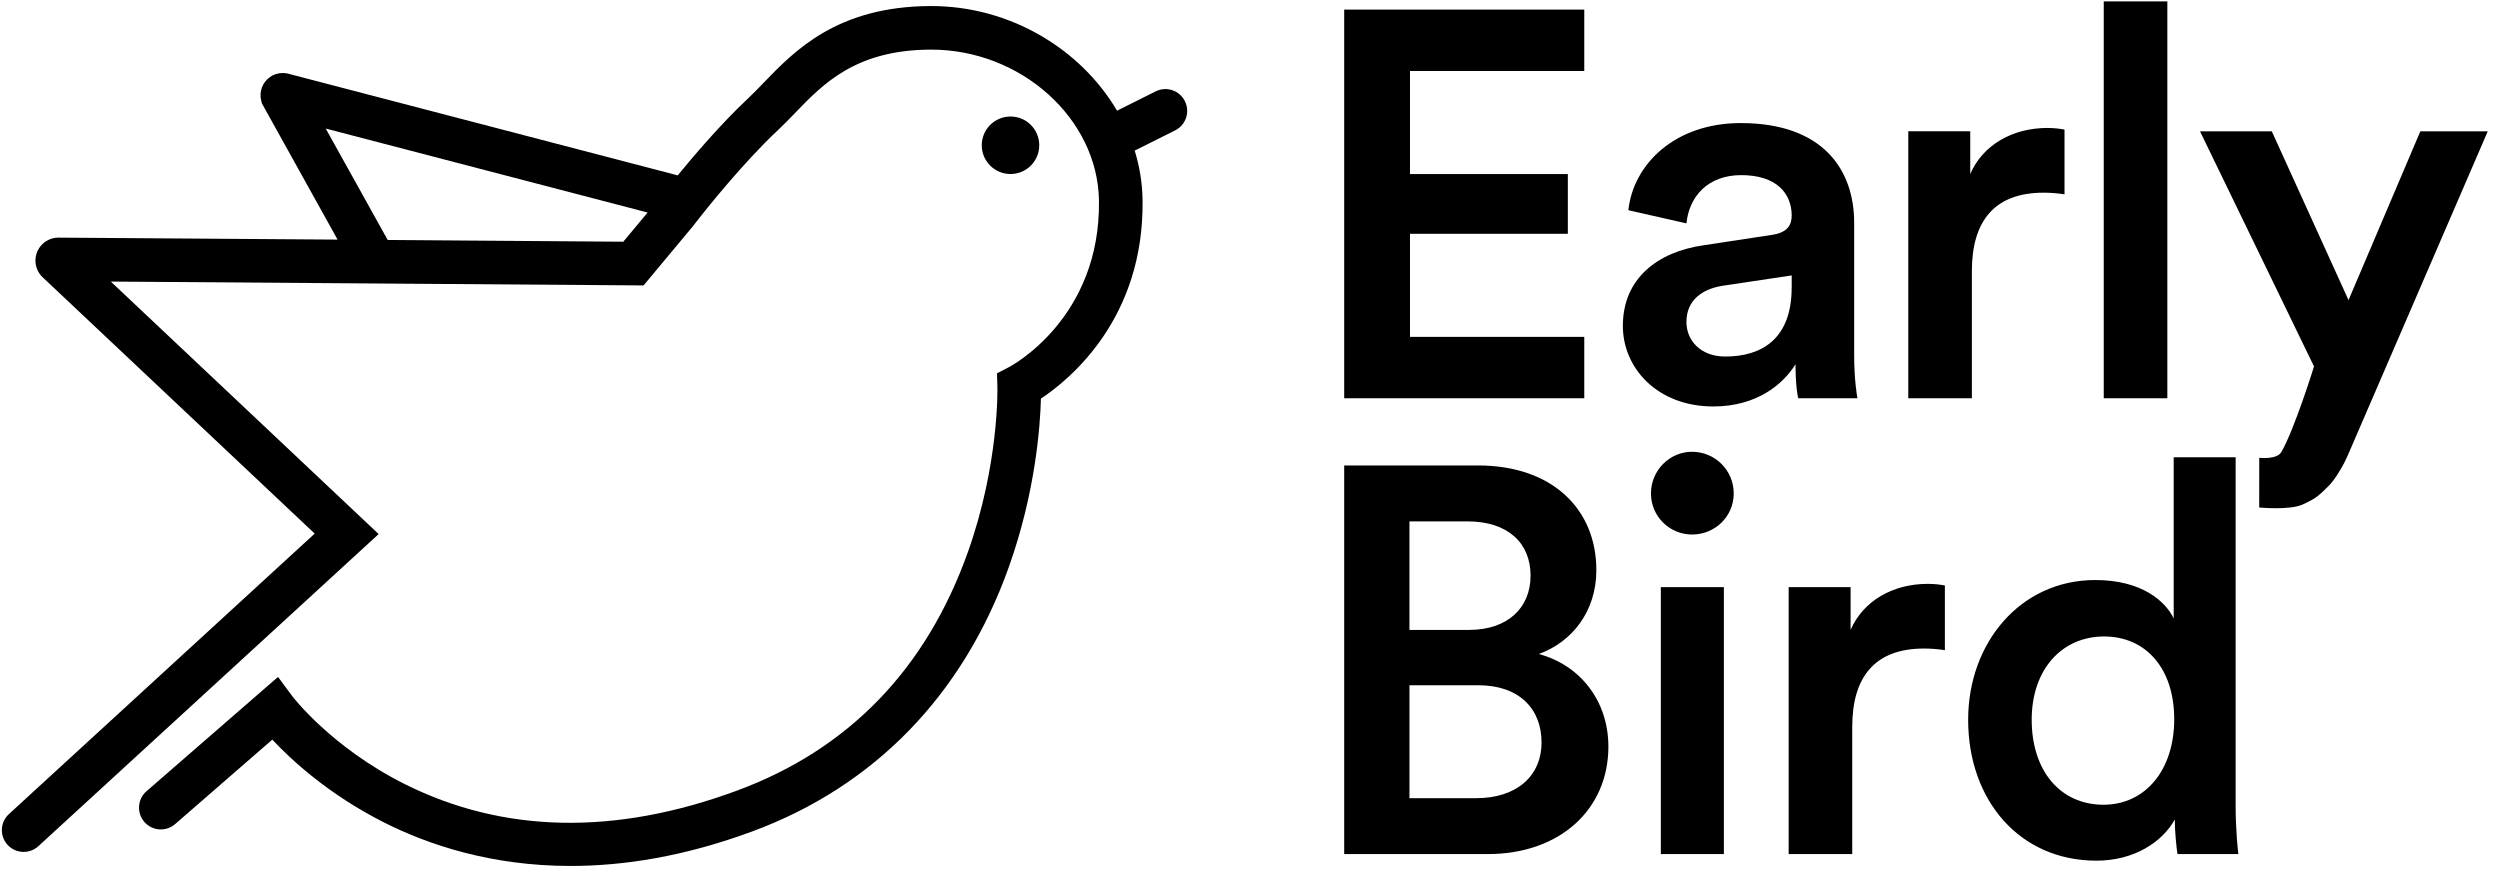
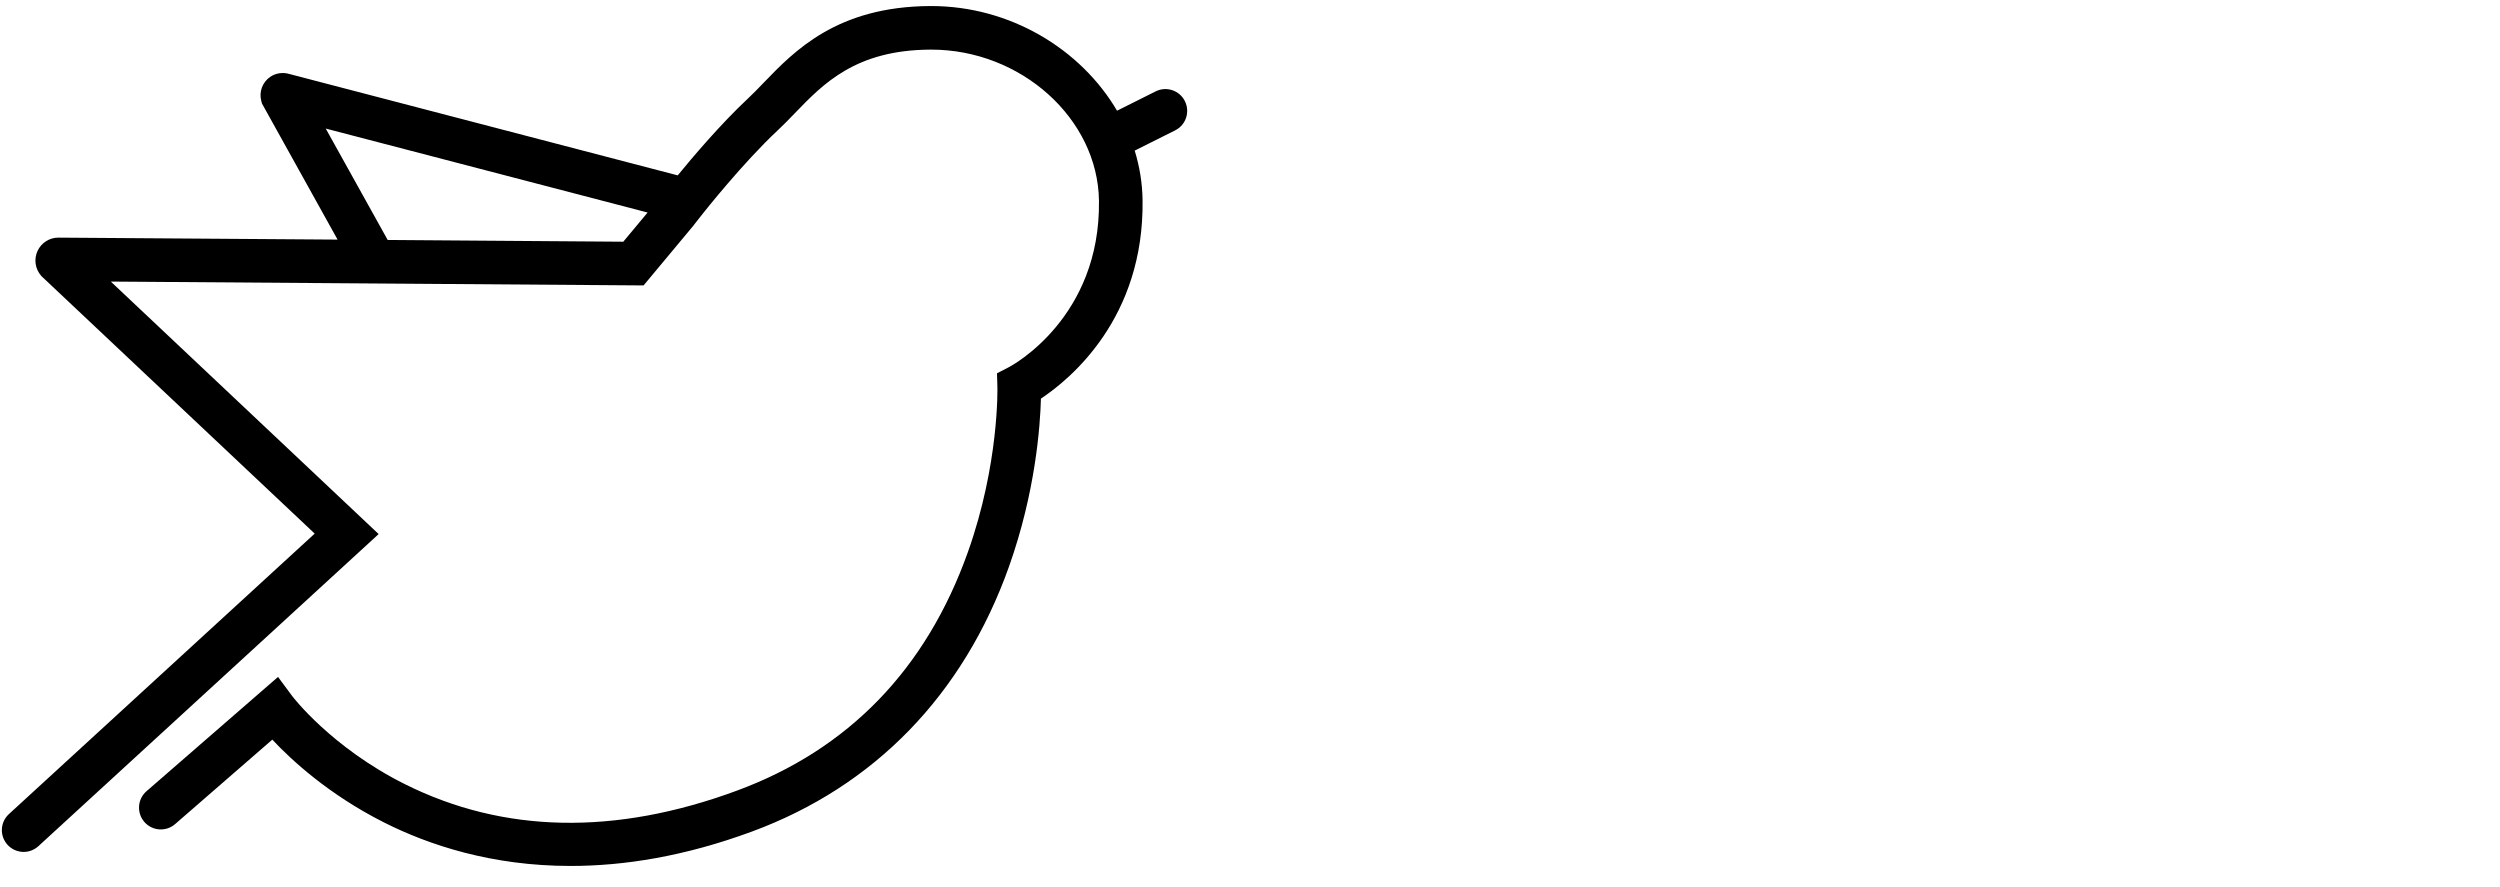
<svg xmlns="http://www.w3.org/2000/svg" width="124" height="44" viewBox="0 0 124 44">
  <g fill="none" fill-rule="evenodd">
    <g fill="#000000" fill-rule="nonzero">
      <g>
        <g>
          <g transform="translate(-144 -41) translate(144 40) translate(0 1) translate(.093 .3)">
            <path d="M58.677 4.715c-.268-.534-.916-.75-1.45-.482l-1.915.958C53.516 2.133 50.006 0 46.096 0h-.055c-4.61.024-6.722 2.211-8.262 3.81-.27.281-.527.546-.775.778-1.347 1.257-2.776 2.947-3.482 3.81l-19.27-5.03c-.319-.094-.673-.044-.954.152-.376.264-.55.74-.432 1.185l.035.13 3.75 6.749-13.84-.098H2.8c-.44 0-.844.258-1.03.659-.188.405-.122.881.168 1.22l.038.044 13.54 12.758L.35 40.078c-.44.403-.47 1.087-.067 1.527.213.232.505.35.797.35.26 0 .522-.094.73-.284l16.878-15.481L5.403 13.666l26.426.191 2.488-2.986c.007-.008.012-.019.019-.029l.438-.556c.02-.025 1.98-2.508 3.705-4.118.29-.27.565-.557.857-.858 1.415-1.467 3.018-3.13 6.716-3.149h.044c4.456 0 8.262 3.421 8.32 7.49.082 5.789-4.273 8.157-4.454 8.253l-.604.312.02.68c.001.038.094 3.814-1.464 8.188-2.07 5.811-5.926 9.792-11.46 11.833-6.032 2.227-11.568 2.12-16.455-.318-3.667-1.829-5.59-4.361-5.607-4.385l-.695-.939-6.523 5.668c-.45.391-.498 1.074-.107 1.525.391.45 1.074.498 1.525.107l4.821-4.19c.951 1.016 2.795 2.719 5.521 4.098 2.243 1.133 5.362 2.168 9.275 2.168 2.644 0 5.65-.472 8.994-1.706 6.076-2.242 10.485-6.785 12.748-13.137 1.32-3.71 1.55-6.992 1.586-8.337 1.46-.97 5.125-3.992 5.041-9.852-.012-.844-.149-1.664-.39-2.449l2.008-1.005c.532-.266.748-.916.48-1.45zm-27.855 6.974l-11.15-.083-.536-.004-3.073-5.526 15.965 4.165-1.206 1.448z" />
-             <circle cx="50.028" cy="6.905" r="1.426" />
          </g>
-           <path d="M66.672 19.751V.476H78.58v3.045h-8.645v5.112h7.83v2.963h-7.83v5.111h8.645v3.046H66.673v-.002zm17.818-7.585l3.399-.516c.761-.109.979-.49.979-.951 0-1.115-.762-2.013-2.502-2.013-1.659 0-2.582 1.06-2.719 2.393l-2.88-.653c.244-2.284 2.31-4.322 5.573-4.322 4.078 0 5.627 2.311 5.627 4.949v6.578c0 1.197.137 1.985.163 2.122h-2.936c-.028-.082-.136-.625-.136-1.687-.626 1.007-1.93 2.094-4.078 2.094-2.774 0-4.486-1.902-4.486-3.996 0-2.367 1.74-3.672 3.996-3.998zm4.378 2.094v-.599l-3.453.517c-.979.162-1.768.706-1.768 1.793 0 .898.68 1.713 1.93 1.713 1.768.001 3.29-.841 3.29-3.424zM102.4 9.639c-.354-.055-.706-.082-1.034-.082-2.446 0-3.561 1.414-3.561 3.888v6.308h-3.154V6.51h3.073v2.12c.625-1.441 2.093-2.284 3.834-2.284.38 0 .706.054.842.082v3.21zm1.946 10.112V.07h3.154v19.683h-3.154zm-31.04 3.335c3.698 0 5.873 2.175 5.873 5.193 0 2.038-1.197 3.561-2.855 4.16 2.038.544 3.452 2.311 3.452 4.595 0 3.1-2.392 5.328-5.981 5.328h-7.123V23.086h6.634zm-.435 8.157c1.903 0 3.045-1.088 3.045-2.692 0-1.631-1.142-2.691-3.126-2.691h-2.881v5.383h2.962zm.354 8.346c1.958 0 3.235-1.06 3.235-2.773 0-1.659-1.115-2.827-3.126-2.827h-3.425v5.6h3.316zm10.701-17.181c1.143 0 2.067.923 2.067 2.066 0 1.141-.924 2.038-2.067 2.038-1.115 0-2.038-.897-2.038-2.038 0-1.143.924-2.067 2.038-2.067zm-1.549 19.954v-13.24h3.127v13.24h-3.127zm14.09-10.113c-.355-.055-.707-.082-1.034-.082-2.447 0-3.562 1.414-3.562 3.888v6.307h-3.153v-13.24h3.072v2.12c.625-1.44 2.094-2.283 3.834-2.283.381 0 .706.053.842.081v3.209zm14.42 7.694c0 1.196.108 2.202.135 2.42h-3.017c-.055-.3-.136-1.17-.136-1.713-.625 1.115-2.011 2.039-3.888 2.039-3.806 0-6.361-2.99-6.361-6.988 0-3.806 2.582-6.932 6.307-6.932 2.312 0 3.48 1.06 3.888 1.902V22.68h3.073v17.264h-.002zm-6.553-.028c2.066 0 3.507-1.712 3.507-4.241s-1.413-4.105-3.48-4.105c-2.066 0-3.589 1.604-3.589 4.132 0 2.529 1.414 4.214 3.562 4.214zm12.091-17.271l6.968-16.131h-3.344l-3.562 8.373-3.806-8.373h-3.561l5.655 11.663s-.971 3.13-1.625 4.252c-.22.377-1.091.28-1.091.28l-.003 2.463s1.51.148 2.157-.148c.64-.294.775-.41 1.28-.914.305-.305.593-.798.768-1.127l.164-.338z" transform="translate(-144 -41) translate(144 40) translate(0 1)" />
        </g>
      </g>
    </g>
  </g>
</svg>